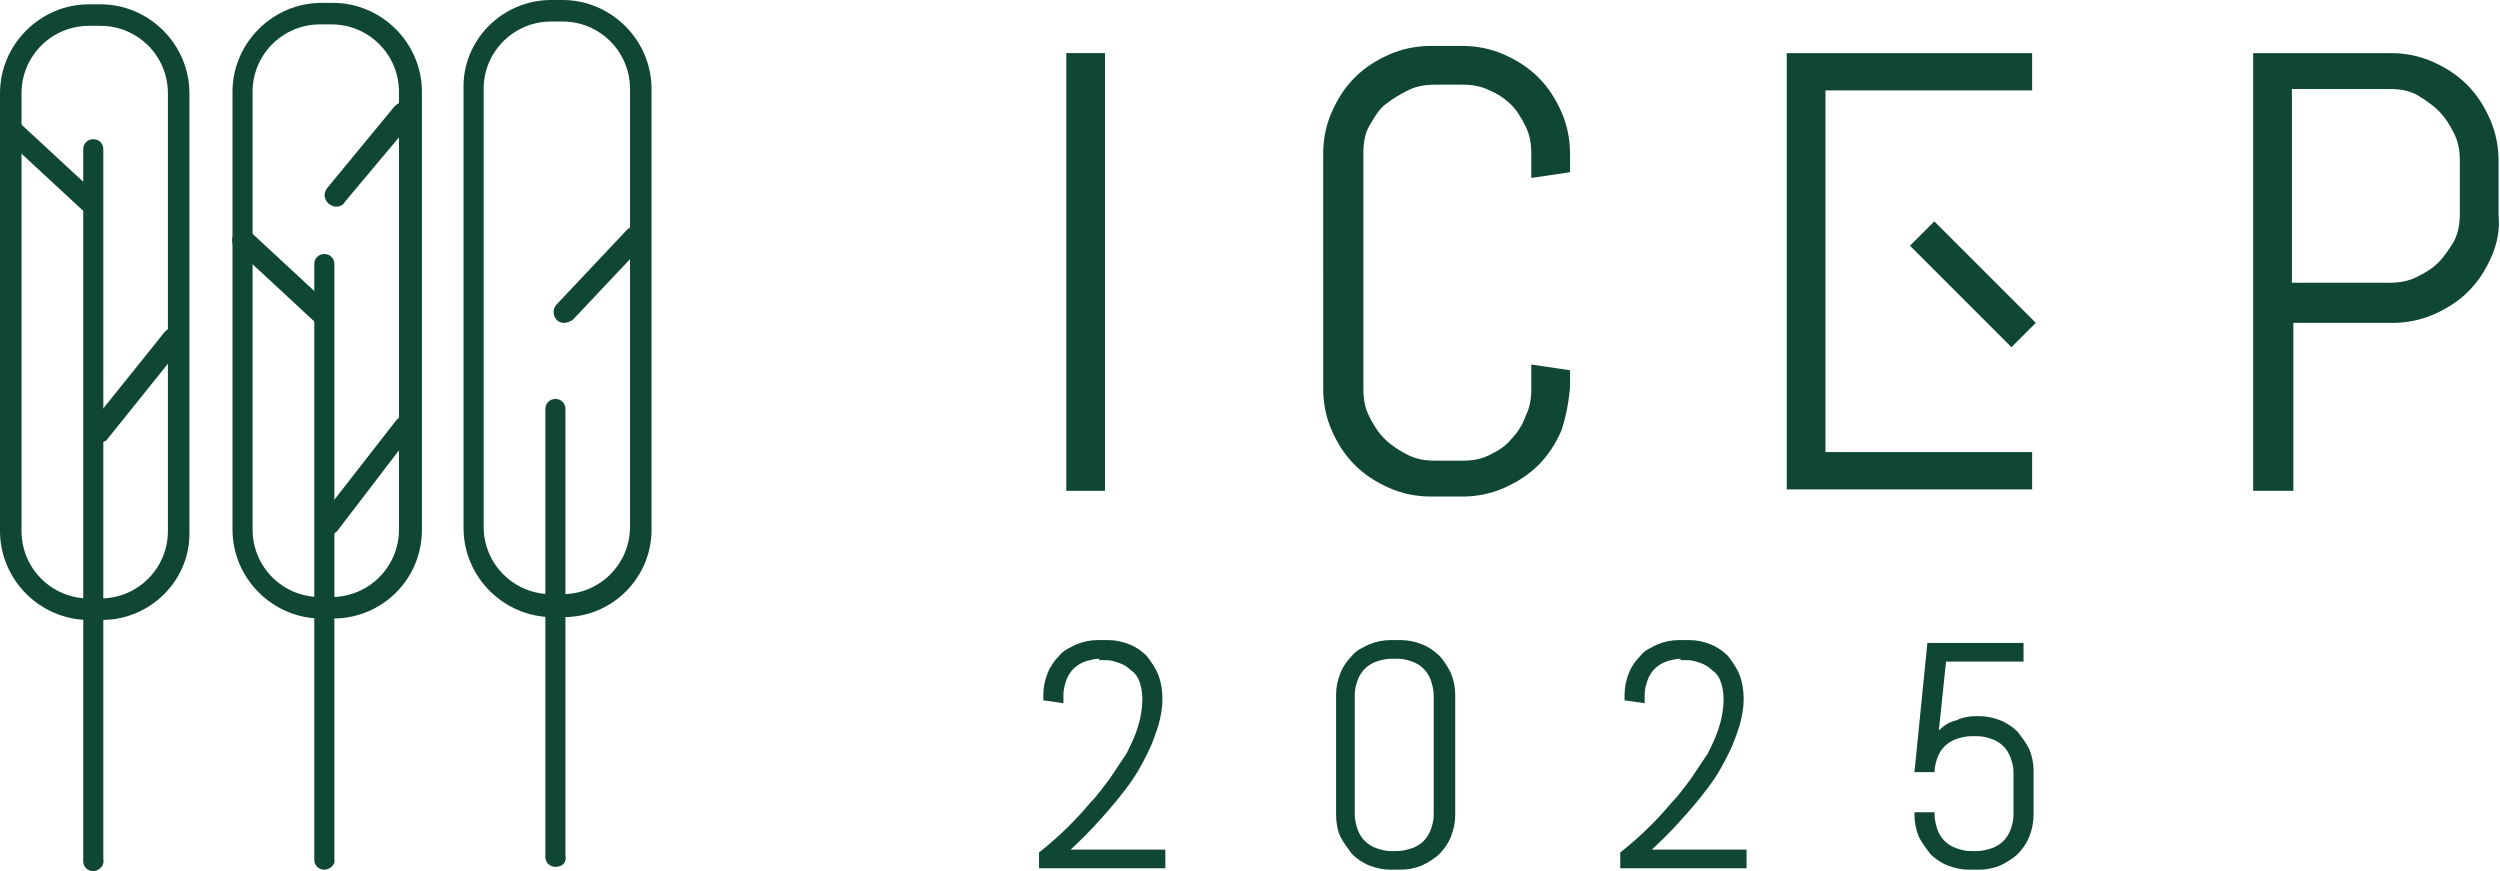
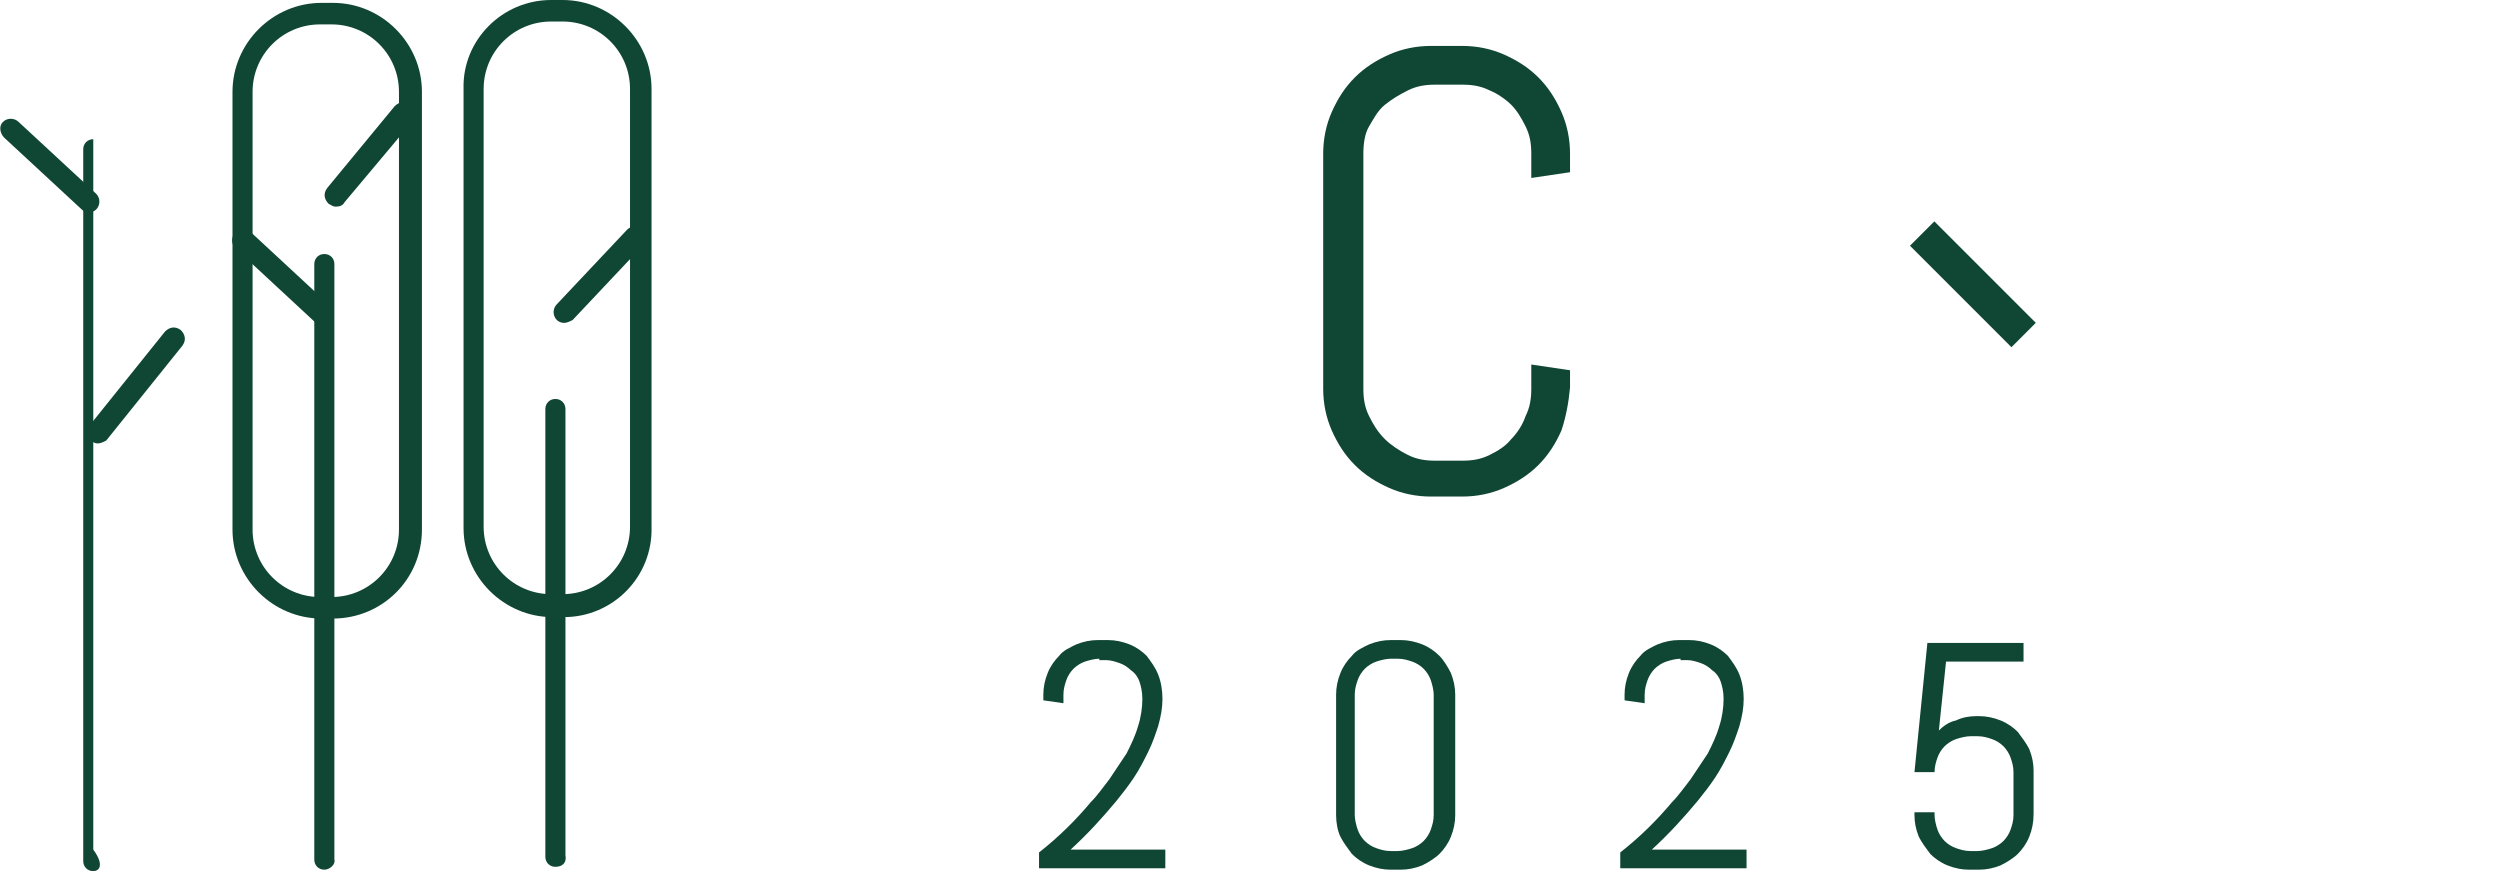
<svg xmlns="http://www.w3.org/2000/svg" version="1.1" id="Layer_1" x="0px" y="0px" viewBox="0 0 174.2 60.7" style="enable-background:new 0 0 174.2 60.7;" xml:space="preserve">
  <style type="text/css">
	.st0{fill:#104734;}
</style>
  <g>
    <g>
      <g>
        <g>
-           <path class="st0" d="M7.1,43.2H6.2C2.8,43.2,0,40.4,0,37V6.5c0-3.4,2.8-6.2,6.2-6.2h0.8c3.4,0,6.2,2.8,6.2,6.2V37      C13.3,40.4,10.5,43.2,7.1,43.2z M6.2,1.8c-2.6,0-4.7,2.1-4.7,4.7V37c0,2.6,2.1,4.7,4.7,4.7h0.8c2.6,0,4.7-2.1,4.7-4.7V6.5      c0-2.6-2.1-4.7-4.7-4.7H6.2z" />
-         </g>
+           </g>
        <g>
-           <path class="st0" d="M6.5,60.7c-0.4,0-0.7-0.3-0.7-0.7V10.4c0-0.4,0.3-0.7,0.7-0.7c0.4,0,0.7,0.3,0.7,0.7v49.5      C7.3,60.3,6.9,60.7,6.5,60.7z" />
+           <path class="st0" d="M6.5,60.7c-0.4,0-0.7-0.3-0.7-0.7V10.4c0-0.4,0.3-0.7,0.7-0.7v49.5      C7.3,60.3,6.9,60.7,6.5,60.7z" />
        </g>
        <g>
          <path class="st0" d="M6.8,30.9c-0.2,0-0.3-0.1-0.5-0.2C6,30.5,6,30,6.2,29.7l5.3-6.6c0.3-0.3,0.7-0.4,1.1-0.1      c0.3,0.3,0.4,0.7,0.1,1.1l-5.3,6.6C7.2,30.8,7,30.9,6.8,30.9z" />
        </g>
        <g>
          <path class="st0" d="M6.2,14.8c-0.2,0-0.4-0.1-0.5-0.2l-5.4-5C0,9.3-0.1,8.8,0.2,8.5c0.3-0.3,0.8-0.3,1.1,0l5.4,5      c0.3,0.3,0.3,0.8,0,1.1C6.6,14.7,6.4,14.8,6.2,14.8z" />
        </g>
        <g>
          <path class="st0" d="M39.3,43h-0.8c-3.4,0-6.2-2.8-6.2-6.2V6.2C32.2,2.8,35,0,38.4,0h0.8c3.4,0,6.2,2.8,6.2,6.2v30.5      C45.5,40.2,42.7,43,39.3,43z M38.4,1.5c-2.6,0-4.7,2.1-4.7,4.7v30.5c0,2.6,2.1,4.7,4.7,4.7h0.8c2.6,0,4.7-2.1,4.7-4.7V6.2      c0-2.6-2.1-4.7-4.7-4.7H38.4z" />
        </g>
        <g>
          <path class="st0" d="M38.7,60.4c-0.4,0-0.7-0.3-0.7-0.7V28.5c0-0.4,0.3-0.7,0.7-0.7c0.4,0,0.7,0.3,0.7,0.7v31.1      C39.5,60.1,39.2,60.4,38.7,60.4z" />
        </g>
        <g>
          <path class="st0" d="M39.3,22.5c-0.2,0-0.4-0.1-0.5-0.2c-0.3-0.3-0.3-0.8,0-1.1l4.9-5.2c0.3-0.3,0.8-0.3,1.1,0      c0.3,0.3,0.3,0.8,0,1.1l-4.9,5.2C39.7,22.4,39.5,22.5,39.3,22.5z" />
        </g>
        <g>
          <path class="st0" d="M23.2,43.1h-0.8c-3.4,0-6.2-2.8-6.2-6.2V6.4c0-3.4,2.8-6.2,6.2-6.2h0.8c3.4,0,6.2,2.8,6.2,6.2v30.5      C29.4,40.4,26.6,43.1,23.2,43.1z M22.3,1.7c-2.6,0-4.7,2.1-4.7,4.7v30.5c0,2.6,2.1,4.7,4.7,4.7h0.8c2.6,0,4.7-2.1,4.7-4.7V6.4      c0-2.6-2.1-4.7-4.7-4.7H22.3z" />
        </g>
        <g>
          <path class="st0" d="M22.6,60.6c-0.4,0-0.7-0.3-0.7-0.7V18.4c0-0.4,0.3-0.7,0.7-0.7s0.7,0.3,0.7,0.7v41.5      C23.4,60.2,23,60.6,22.6,60.6z" />
        </g>
        <g>
-           <path class="st0" d="M22.9,37.3c-0.2,0-0.3-0.1-0.5-0.2c-0.3-0.3-0.4-0.7-0.1-1l5.3-6.8c0.2-0.3,0.7-0.4,1-0.1      c0.3,0.3,0.4,0.7,0.1,1L23.5,37C23.3,37.2,23.1,37.3,22.9,37.3z" />
-         </g>
+           </g>
        <g>
          <path class="st0" d="M23.4,14.4c-0.2,0-0.3-0.1-0.5-0.2c-0.3-0.3-0.4-0.7-0.1-1.1l4.7-5.7c0.3-0.3,0.7-0.4,1.1-0.1      C29,7.7,29,8.2,28.7,8.5L24,14.1C23.9,14.3,23.7,14.4,23.4,14.4z" />
        </g>
        <g>
          <path class="st0" d="M22.4,22.6c-0.2,0-0.4-0.1-0.5-0.2l-5.5-5.1c-0.3-0.3-0.3-0.8,0-1.1c0.3-0.3,0.8-0.3,1.1,0l5.5,5.1      c0.3,0.3,0.3,0.8,0,1.1C22.8,22.5,22.6,22.6,22.4,22.6z" />
        </g>
      </g>
    </g>
    <g>
      <g>
        <g>
-           <path class="st0" d="M74.3,34.1V3.7H77v30.5H74.3z" />
-         </g>
+           </g>
        <g>
          <path class="st0" d="M108.8,30c-0.4,0.9-0.9,1.7-1.6,2.4c-0.7,0.7-1.5,1.2-2.4,1.6c-0.9,0.4-1.9,0.6-2.9,0.6h-2.2      c-1,0-2-0.2-2.9-0.6c-0.9-0.4-1.7-0.9-2.4-1.6c-0.7-0.7-1.2-1.5-1.6-2.4c-0.4-0.9-0.6-1.9-0.6-2.9V10.7c0-1,0.2-2,0.6-2.9      c0.4-0.9,0.9-1.7,1.6-2.4c0.7-0.7,1.5-1.2,2.4-1.6s1.9-0.6,2.9-0.6h2.2c1,0,2,0.2,2.9,0.6s1.7,0.9,2.4,1.6      c0.7,0.7,1.2,1.5,1.6,2.4c0.4,0.9,0.6,1.9,0.6,2.9V12l-2.7,0.4v-1.7c0-0.7-0.1-1.3-0.4-1.9c-0.3-0.6-0.6-1.1-1-1.5      c-0.4-0.4-1-0.8-1.5-1c-0.6-0.3-1.2-0.4-1.9-0.4h-1.9c-0.7,0-1.3,0.1-1.9,0.4c-0.6,0.3-1.1,0.6-1.6,1s-0.8,1-1.1,1.5      s-0.4,1.2-0.4,1.9v16.4c0,0.7,0.1,1.3,0.4,1.9c0.3,0.6,0.6,1.1,1.1,1.6c0.4,0.4,1,0.8,1.6,1.1c0.6,0.3,1.2,0.4,1.9,0.4h1.9      c0.7,0,1.3-0.1,1.9-0.4c0.6-0.3,1.1-0.6,1.5-1.1c0.4-0.4,0.8-1,1-1.6c0.3-0.6,0.4-1.2,0.4-1.9v-1.7l2.7,0.4v1.2      C109.3,28.1,109.1,29.1,108.8,30z" />
        </g>
        <g>
-           <path class="st0" d="M124.5,34.1V3.7h17.1v2.6h-14.4v11.3v2.6v11.3h14.4v2.6H124.5z" />
-         </g>
+           </g>
        <g>
-           <path class="st0" d="M173.6,17.9c-0.4,0.9-0.9,1.7-1.6,2.4c-0.7,0.7-1.5,1.2-2.4,1.6c-0.9,0.4-1.9,0.6-2.9,0.6h-6.9v11.7H157      V3.7h9.6c1,0,2,0.2,2.9,0.6c0.9,0.4,1.7,0.9,2.4,1.6c0.7,0.7,1.2,1.5,1.6,2.4c0.4,0.9,0.6,1.9,0.6,2.9v3.8      C174.2,16,174,17,173.6,17.9z M171.4,11.2c0-0.7-0.1-1.3-0.4-1.9c-0.3-0.6-0.6-1.1-1.1-1.6c-0.4-0.4-1-0.8-1.5-1.1      c-0.6-0.3-1.2-0.4-1.9-0.4h-6.8v13.5h6.8c0.7,0,1.3-0.1,1.9-0.4c0.6-0.3,1.1-0.6,1.5-1c0.4-0.4,0.8-1,1.1-1.5      c0.3-0.6,0.4-1.2,0.4-1.9V11.2z" />
-         </g>
+           </g>
        <g>
          <rect x="136.3" y="14.8" transform="matrix(0.707 -0.707 0.707 0.707 26.26 103.023)" class="st0" width="2.4" height="10" />
        </g>
        <g>
          <path class="st0" d="M76.6,45.9c-0.3,0-0.7,0.1-1,0.2c-0.3,0.1-0.6,0.3-0.8,0.5c-0.2,0.2-0.4,0.5-0.5,0.8      c-0.1,0.3-0.2,0.6-0.2,1V49l-1.4-0.2v-0.4c0-0.5,0.1-1,0.3-1.5c0.2-0.5,0.5-0.9,0.8-1.2c0.3-0.4,0.8-0.6,1.2-0.8      c0.5-0.2,1-0.3,1.5-0.3h0.7c0.5,0,1,0.1,1.5,0.3c0.5,0.2,0.9,0.5,1.2,0.8c0.3,0.4,0.6,0.8,0.8,1.3c0.2,0.5,0.3,1.1,0.3,1.7      c0,0.6-0.1,1.2-0.3,1.9c-0.2,0.6-0.4,1.2-0.7,1.8c-0.3,0.6-0.6,1.2-1,1.8c-0.4,0.6-0.8,1.1-1.2,1.6c-1,1.2-2,2.3-3.2,3.4h6.6      v1.3h-8.8v-1.1c1.4-1.1,2.6-2.3,3.6-3.5c0.5-0.5,0.9-1.1,1.3-1.6c0.4-0.6,0.8-1.2,1.2-1.8c0.3-0.6,0.6-1.2,0.8-1.9      c0.2-0.6,0.3-1.3,0.3-1.9c0-0.5-0.1-0.9-0.2-1.2c-0.1-0.3-0.3-0.6-0.6-0.8c-0.2-0.2-0.5-0.4-0.8-0.5c-0.3-0.1-0.6-0.2-0.9-0.2      H76.6z" />
          <path class="st0" d="M101.1,58.3c-0.2,0.5-0.5,0.9-0.8,1.2c-0.3,0.3-0.8,0.6-1.2,0.8c-0.5,0.2-1,0.3-1.5,0.3h-0.7      c-0.5,0-1-0.1-1.5-0.3c-0.5-0.2-0.9-0.5-1.2-0.8c-0.3-0.4-0.6-0.8-0.8-1.2s-0.3-1-0.3-1.5v-8.4c0-0.5,0.1-1,0.3-1.5      c0.2-0.5,0.5-0.9,0.8-1.2c0.3-0.4,0.8-0.6,1.2-0.8c0.5-0.2,1-0.3,1.5-0.3h0.7c0.5,0,1,0.1,1.5,0.3c0.5,0.2,0.9,0.5,1.2,0.8      c0.3,0.3,0.6,0.8,0.8,1.2c0.2,0.5,0.3,1,0.3,1.5v8.4C101.4,57.3,101.3,57.8,101.1,58.3z M99.9,48.4c0-0.3-0.1-0.7-0.2-1      c-0.1-0.3-0.3-0.6-0.5-0.8c-0.2-0.2-0.5-0.4-0.8-0.5c-0.3-0.1-0.6-0.2-1-0.2h-0.5c-0.3,0-0.7,0.1-1,0.2      c-0.3,0.1-0.6,0.3-0.8,0.5c-0.2,0.2-0.4,0.5-0.5,0.8c-0.1,0.3-0.2,0.6-0.2,1v8.4c0,0.3,0.1,0.7,0.2,1s0.3,0.6,0.5,0.8      c0.2,0.2,0.5,0.4,0.8,0.5c0.3,0.1,0.6,0.2,1,0.2h0.5c0.3,0,0.7-0.1,1-0.2c0.3-0.1,0.6-0.3,0.8-0.5s0.4-0.5,0.5-0.8      c0.1-0.3,0.2-0.6,0.2-1V48.4z" />
          <path class="st0" d="M117.1,45.9c-0.3,0-0.7,0.1-1,0.2c-0.3,0.1-0.6,0.3-0.8,0.5c-0.2,0.2-0.4,0.5-0.5,0.8      c-0.1,0.3-0.2,0.6-0.2,1V49l-1.4-0.2v-0.4c0-0.5,0.1-1,0.3-1.5c0.2-0.5,0.5-0.9,0.8-1.2c0.3-0.4,0.8-0.6,1.2-0.8      c0.5-0.2,1-0.3,1.5-0.3h0.7c0.5,0,1,0.1,1.5,0.3c0.5,0.2,0.9,0.5,1.2,0.8c0.3,0.4,0.6,0.8,0.8,1.3c0.2,0.5,0.3,1.1,0.3,1.7      c0,0.6-0.1,1.2-0.3,1.9c-0.2,0.6-0.4,1.2-0.7,1.8c-0.3,0.6-0.6,1.2-1,1.8c-0.4,0.6-0.8,1.1-1.2,1.6c-1,1.2-2,2.3-3.2,3.4h6.6      v1.3h-8.8v-1.1c1.4-1.1,2.6-2.3,3.6-3.5c0.5-0.5,0.9-1.1,1.3-1.6c0.4-0.6,0.8-1.2,1.2-1.8c0.3-0.6,0.6-1.2,0.8-1.9      c0.2-0.6,0.3-1.3,0.3-1.9c0-0.5-0.1-0.9-0.2-1.2c-0.1-0.3-0.3-0.6-0.6-0.8c-0.2-0.2-0.5-0.4-0.8-0.5c-0.3-0.1-0.6-0.2-0.9-0.2      H117.1z" />
          <path class="st0" d="M141.4,58.3c-0.2,0.5-0.5,0.9-0.8,1.2c-0.3,0.3-0.8,0.6-1.2,0.8c-0.5,0.2-1,0.3-1.5,0.3h-0.7      c-0.5,0-1-0.1-1.5-0.3c-0.5-0.2-0.9-0.5-1.2-0.8c-0.3-0.4-0.6-0.8-0.8-1.2c-0.2-0.5-0.3-1-0.3-1.5v-0.2h1.4v0.2      c0,0.3,0.1,0.7,0.2,1c0.1,0.3,0.3,0.6,0.5,0.8c0.2,0.2,0.5,0.4,0.8,0.5c0.3,0.1,0.6,0.2,1,0.2h0.5c0.3,0,0.7-0.1,1-0.2      c0.3-0.1,0.6-0.3,0.8-0.5s0.4-0.5,0.5-0.8s0.2-0.6,0.2-1v-3c0-0.4-0.1-0.7-0.2-1s-0.3-0.6-0.5-0.8c-0.2-0.2-0.5-0.4-0.8-0.5      c-0.3-0.1-0.6-0.2-1-0.2h-0.5c-0.3,0-0.7,0.1-1,0.2c-0.3,0.1-0.6,0.3-0.8,0.5c-0.2,0.2-0.4,0.5-0.5,0.8c-0.1,0.3-0.2,0.6-0.2,1      h-1.4l0.9-9h6.7v1.3h-5.4l-0.5,4.8c0.3-0.3,0.7-0.6,1.2-0.7c0.4-0.2,0.9-0.3,1.4-0.3h0.2c0.5,0,1,0.1,1.5,0.3      c0.5,0.2,0.9,0.5,1.2,0.8c0.3,0.4,0.6,0.8,0.8,1.2c0.2,0.5,0.3,1,0.3,1.5v3C141.7,57.3,141.6,57.8,141.4,58.3z" />
        </g>
      </g>
    </g>
  </g>
</svg>